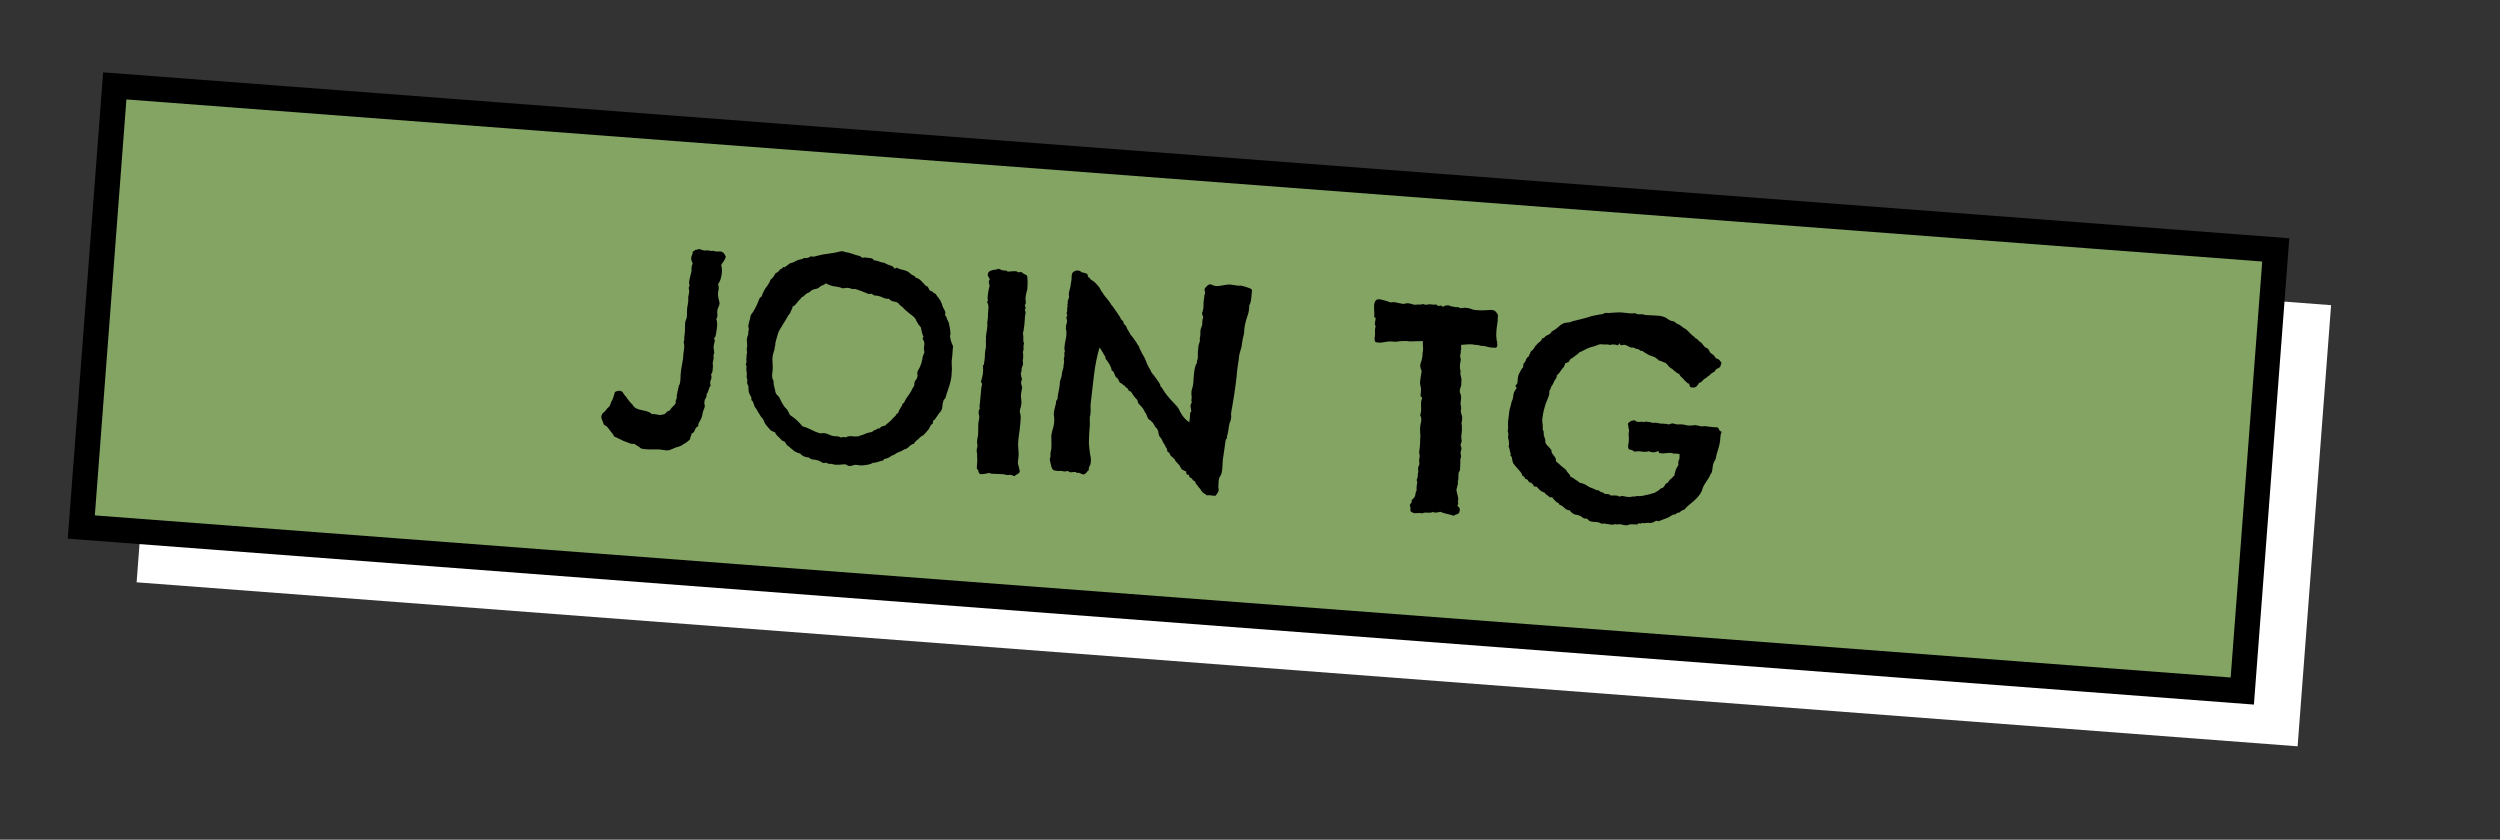
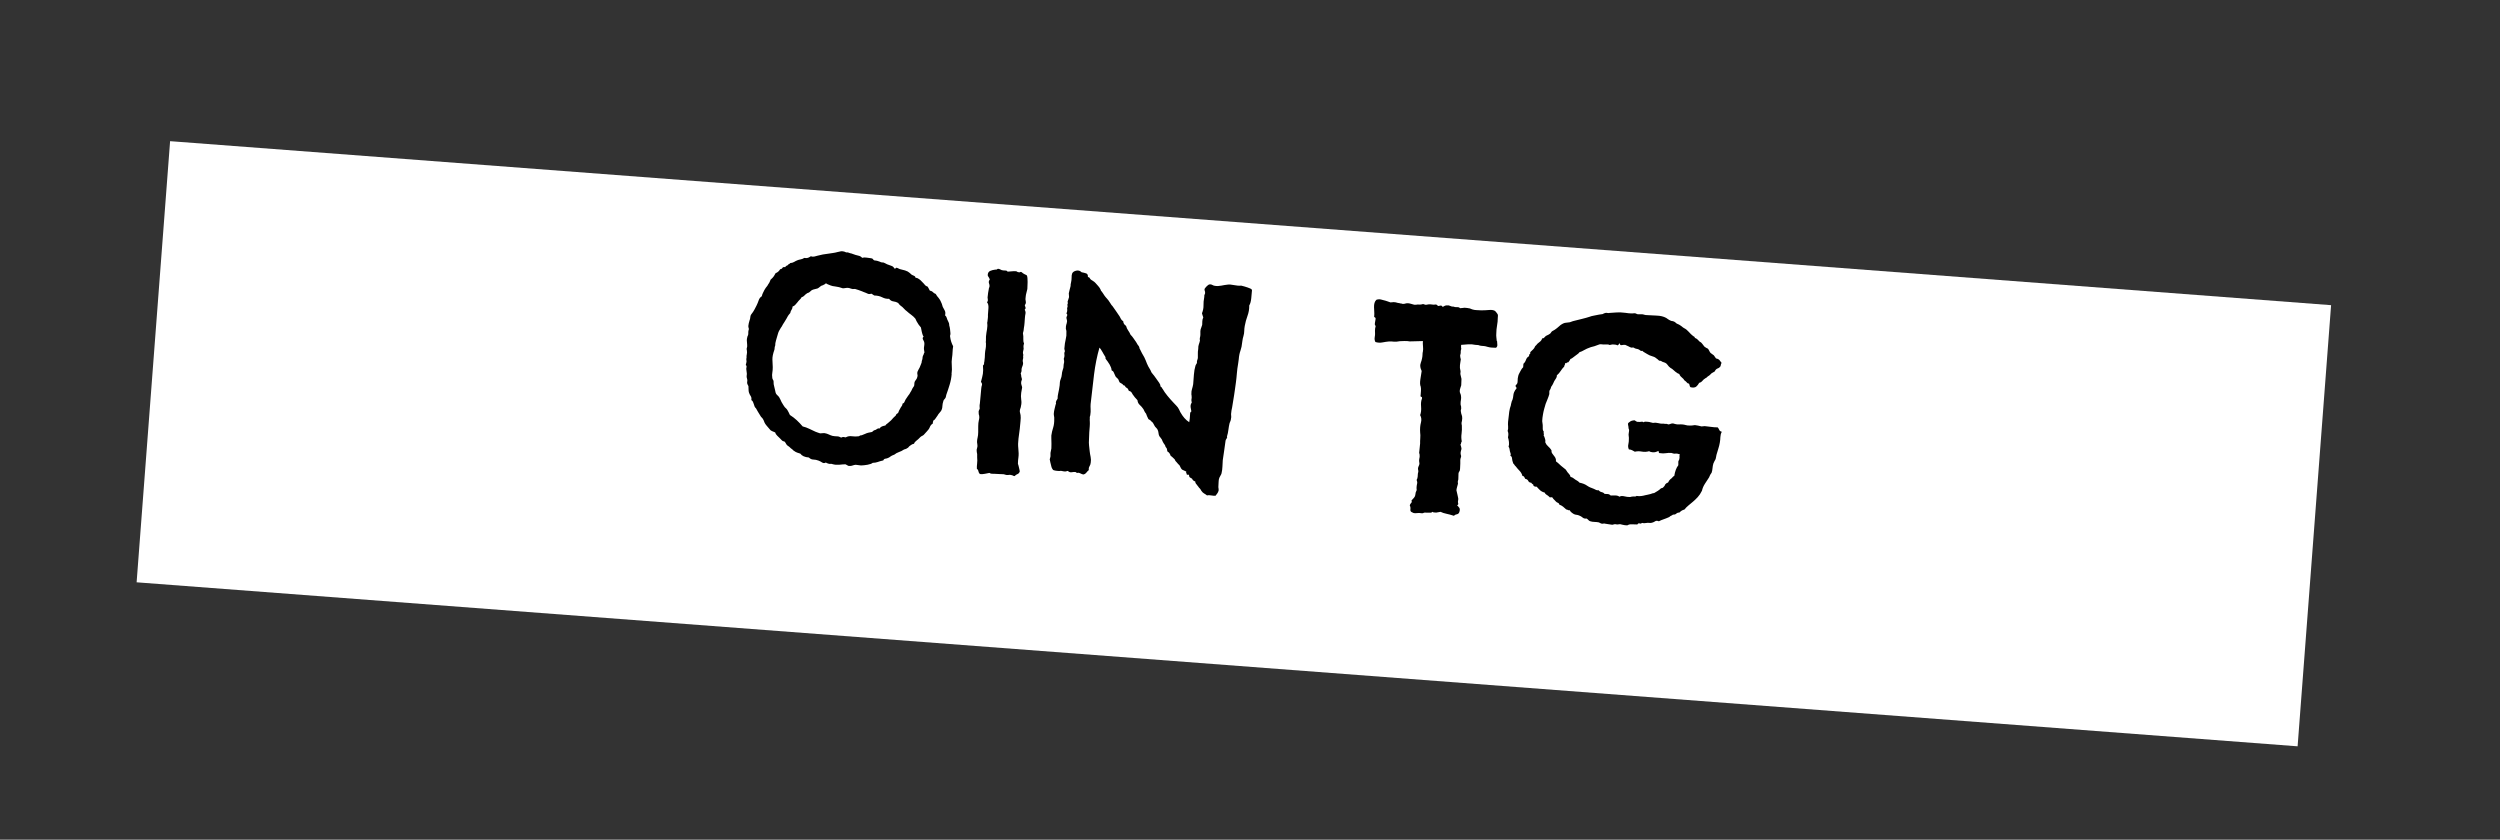
<svg xmlns="http://www.w3.org/2000/svg" id="Layer_2" data-name="Layer 2" viewBox="0 0 594.14 199.56">
  <rect x="0" y="0" width="594.14" height="199.56" fill="#333333" stroke="none" />
  <defs>
    <style>
      .cls-1 {
        fill: #fff;
      }

      .cls-2 {
        fill: #84a463;
        stroke: #000;
        stroke-miterlimit: 10;
        stroke-width: 6px;
      }
    </style>
  </defs>
  <rect class="cls-1" x="35.7" y="52.9" width="515.05" height="105.14" transform="translate(8.83 -21.9) rotate(4.34)" />
-   <rect class="cls-2" x="22.56" y="39.76" width="515.05" height="105.14" transform="translate(7.79 -20.94) rotate(4.34)" />
  <g>
-     <path d="M172.5,60.97c-.12.46-.29.83-.5,1.11-.21.28-.42.58-.61.91.21.57.25,1.33.11,2.27-.13.95-.42,1.7-.84,2.26.17.52.2,1.04.07,1.57-.12.52-.12,1.08,0,1.69.03.22.07.43.14.65s.12.43.14.65c-.02.3-.1.57-.22.81-.12.25-.22.49-.28.74-.07.33-.08.71-.02,1.11.05.41-.04.77-.27,1.09.03.13.08.26.13.39.05.13.07.28.06.45.06.26.06.6-.01,1.02-.07.42-.13.84-.16,1.26-.06.21-.11.46-.15.75-.04.29-.18.52-.4.67.19.36.22.7.11,1.03-.11.33-.18.67-.2,1-.02.21,0,.43.05.64.05.22.08.47.1.77,0,.08-.04.19-.09.31-.05.12-.08.25-.09.38.05.43.05.73,0,.89-.06.17-.09.33-.1.5-.1.21-.13.42-.08.63.05.22.06.45.04.7-.04.46-.07.82-.11,1.07-.04.25-.15.48-.34.68.17.48.16.92-.04,1.3-.2.39-.21.84-.04,1.37-.23.24-.39.58-.49,1.01-.1.44-.26.78-.49,1.01.05.39-.01.71-.2.97-.19.26-.3.56-.32.9-.02.29,0,.55.07.77.07.22.03.49-.13.82-.2.45-.33.86-.38,1.21-.05.36-.12.66-.23.91-.11.33-.27.66-.49.98-.22.32-.32.68-.3,1.06-.4.18-.66.49-.8.93-.14.43-.41.72-.8.86-.02.3-.08.53-.18.69-.1.16-.16.39-.18.69-.23.2-.47.39-.71.58-.25.19-.55.38-.9.57-.23.2-.51.35-.86.48-.35.12-.7.23-1.04.33-.22.07-.46.17-.72.3-.26.13-.51.23-.72.29-.34.06-.75.05-1.21-.03-.46-.08-.94-.14-1.45-.17-.72-.01-1.45-.01-2.2,0-.74,0-1.36-.07-1.86-.24-.32-.28-.58-.47-.78-.57-.12-.09-.24-.17-.37-.22-.12-.05-.22-.14-.3-.28-.43.05-.82.01-1.17-.12-.35-.13-.73-.28-1.14-.44-.29-.11-.48-.18-.59-.23-.1-.05-.17-.1-.21-.14-.29-.11-.57-.23-.83-.38-.27-.15-.56-.28-.89-.39-.22-.4-.49-.78-.8-1.14-.23-.27-.39-.48-.46-.61-.15-.23-.32-.43-.49-.61-.18-.18-.43-.35-.76-.5-.14-.44-.31-.87-.5-1.31-.2-.44-.13-.9.2-1.38.36-.27.6-.5.72-.68.12-.18.25-.35.39-.51.09-.08.19-.18.31-.3.11-.12.22-.24.31-.36.11-.33.19-.56.24-.68.05-.12.1-.23.15-.31.25-.45.41-.85.5-1.2.09-.35.19-.7.3-1.03.49-.26.9-.36,1.23-.29.33.07.57.22.7.47.13.24.31.5.55.77.27.28.41.45.41.51,0,.06.03.12.11.17.46.63.83,1.06,1.11,1.29.19.31.42.59.7.82.08.05.2.11.37.19.16.08.31.14.43.19.58.13,1.16.26,1.72.39.56.13,1.06.38,1.5.75.34-.06.73-.03,1.17.09.44.12.85.13,1.24.03.43-.05.74-.21.93-.47.19-.26.46-.42.8-.48.29-.45.58-.79.87-1.05.29-.25.49-.5.6-.75.05-.08.05-.19,0-.32-.05-.13-.03-.26.06-.38.15-.29.22-.5.21-.65-.01-.15,0-.33,0-.54.07-.33.13-.65.2-.94.06-.29.13-.58.19-.88.07-.33.12-.53.17-.59.05-.06.09-.13.14-.21.12-.46.18-.97.18-1.55,0-.57.05-1.18.14-1.81.08-.46.15-.91.23-1.35.08-.44.15-.89.23-1.35.03-.34.05-.67.07-.98.02-.32.07-.71.15-1.17.08-.5.1-.87.05-1.11s-.08-.44-.11-.61c.12-.46.17-.79.14-1.01-.03-.21,0-.47.06-.76.08-.55.11-.97.1-1.27-.02-.3-.01-.66.02-1.08,0-.47.04-.81.14-1.04.1-.22.18-.44.24-.65.07-.33.09-.68.08-1.04-.02-.36,0-.71.02-1.05.03-.34.07-.65.14-.95.06-.29.11-.61.14-.95.02-.21.02-.39,0-.54-.01-.15,0-.31,0-.48.02-.21.05-.39.1-.53.05-.14.09-.32.1-.53.02-.29,0-.57-.06-.83-.07-.26,0-.51.18-.75-.13-.48-.15-.94-.05-1.37.1-.44.21-.91.33-1.41.11-.33.17-.6.19-.81,0-.13,0-.27-.03-.42-.03-.15-.02-.27.03-.35.02-.29.11-.61.26-.94-.07-.22-.15-.4-.24-.56-.1-.16-.13-.36-.11-.61-.02-.26.04-.53.19-.81.15-.29.19-.58.13-.88.29.02.5-.11.6-.4.12.1.27.1.44,0,.18-.09.35-.13.52-.12.17-.03.33,0,.47.1.14.1.32.15.53.17.16.06.34.07.54.04.19-.03.39-.03.61-.02.46.12.75.16.88.13.13-.03.24-.04.32-.04.33.11.6.17.81.19.17.01.36,0,.57-.02.21-.02.4,0,.57.04.29.11.51.27.66.5.15.22.28.45.39.67Z" />
    <path d="M226.17,88.88c-.06.85-.22,1.69-.48,2.54-.26.85-.52,1.65-.79,2.39-.05.12-.08.25-.09.38,0,.13-.04.23-.09.31-.05.12-.13.24-.25.36-.12.12-.2.24-.25.36-.16.5-.25.94-.26,1.32,0,.38-.11.76-.31,1.12-.24.32-.4.52-.49.6-.09.08-.19.22-.29.42-.24.32-.43.6-.57.82-.14.22-.3.37-.48.44,0,.08-.04.18-.08.28-.05.1-.06.24-.03.41-.36.23-.6.52-.73.87-.13.35-.36.68-.68,1-.28.28-.45.47-.52.57-.07.1-.15.19-.24.27-.14.12-.27.2-.4.26-.13.05-.26.14-.4.26-.37.4-.69.69-.96.88-.27.19-.46.43-.56.72-.3.06-.52.15-.66.27-.36.23-.56.39-.61.49-.05.1-.12.17-.21.21-.27.19-.49.3-.66.33-.17.03-.3.08-.39.16-.27.19-.62.37-1.06.52-.44.16-.79.35-1.06.59-.48.18-.8.33-.96.47-.16.14-.33.24-.5.31-.22.11-.45.18-.68.2-.24.02-.41.16-.51.41-.56.13-1,.25-1.33.38-.33.12-.72.19-1.19.2-.23.2-.63.34-1.21.45-.58.1-1.11.16-1.57.17-.21-.02-.42-.04-.63-.08-.21-.04-.42-.06-.63-.08-.26.02-.5.08-.74.17-.24.09-.47.12-.68.11-.17.03-.33,0-.47-.1-.14-.1-.32-.19-.52-.29-.47,0-.85.03-1.15.07-.3.04-.58.05-.83.03-.26.02-.52,0-.79-.06-.27-.06-.51-.12-.72-.18-.09.08-.29.07-.6-.02-.31-.09-.51-.18-.58-.27-.31.19-.61.19-.89,0-.28-.19-.57-.34-.86-.45-.41-.16-.82-.24-1.22-.25-.4,0-.76-.17-1.08-.49-.97-.07-1.65-.38-2.03-.92-.58-.17-.95-.3-1.11-.4-.16-.1-.34-.22-.55-.36-.16-.18-.29-.31-.42-.38-.12-.07-.24-.18-.36-.31-.2-.19-.35-.3-.45-.35-.1-.05-.19-.12-.27-.21-.12-.14-.22-.29-.31-.47-.09-.18-.2-.31-.32-.41-.21-.02-.39-.08-.53-.2-.14-.12-.31-.29-.5-.52-.2-.18-.43-.4-.68-.66-.26-.25-.42-.51-.48-.77-.25-.1-.49-.21-.74-.31s-.43-.24-.54-.42c-.31-.36-.56-.66-.76-.89s-.35-.45-.46-.67c-.18-.48-.32-.8-.44-.96-.12-.16-.25-.31-.41-.45-.3-.49-.55-.89-.74-1.2-.19-.31-.34-.58-.45-.8-.16-.14-.27-.3-.35-.47-.07-.17-.13-.36-.18-.55-.05-.2-.12-.38-.21-.56-.09-.18-.22-.31-.38-.41.07-.38.02-.69-.15-.94-.17-.25-.31-.52-.41-.83-.07-.22-.1-.46-.1-.71,0-.25-.01-.53-.03-.83-.08-.13-.15-.28-.22-.43-.07-.15-.1-.32-.09-.48.06-.29.07-.53.02-.7-.05-.17-.09-.33-.12-.46-.03-.21-.02-.41.01-.57.03-.17.04-.34,0-.51l-.12-.96c0-.13.03-.28.07-.47.03-.19-.03-.33-.19-.43.12-.42.18-.71.19-.88-.06-.39-.07-.61-.04-.67.03-.06.04-.11.04-.16-.02-.34,0-.64.07-.89.06-.25.06-.57,0-.96-.07-.17-.07-.34,0-.51.08-.16.1-.4.08-.7-.05-.47-.07-.83-.08-1.09,0-.25.02-.46.08-.63.01-.17.06-.31.13-.44.07-.12.12-.27.13-.44-.01-.42.01-.71.06-.85.05-.15.08-.26.09-.34-.03-.13-.07-.26-.1-.39-.03-.13-.05-.24-.04-.32.02-.21.05-.43.11-.66.06-.23.12-.45.18-.66.1-.25.17-.5.18-.75s.08-.46.17-.62c.38-.48.65-.89.83-1.24.17-.35.34-.67.49-.95.2-.41.37-.82.51-1.24s.38-.74.74-.96c.07-.33.16-.6.28-.81.12-.2.23-.43.34-.68.24-.41.42-.67.54-.79s.22-.28.32-.49c.24-.32.38-.58.44-.76s.11-.32.16-.4c.36-.31.63-.6.8-.86.17-.26.3-.5.4-.7.43-.14.8-.45,1.09-.94.26-.02.43-.12.53-.31.1-.18.31-.24.65-.17.1-.2.3-.36.61-.46.1-.16.2-.26.31-.29.11-.03.21-.11.3-.23.34-.02.63-.1.88-.25.24-.15.5-.28.76-.39.26-.11.53-.18.81-.23.28-.04.57-.16.88-.35.38.07.67.06.89-.03.22-.09.44-.21.66-.36.29.11.57.13.85.06s.53-.13.75-.2c.35-.1.77-.2,1.26-.29.49-.09.98-.16,1.45-.21.34-.06.68-.11,1-.15s.65-.11,1-.21c.34-.06.56-.11.65-.14.09-.04.17-.05.26-.04.09-.04.19-.04.32,0,.12.03.25.05.38.06.33.15.53.22.62.21.08-.02.17-.02.25-.01.41.16.7.24.87.26.7.27,1.24.44,1.62.51.38.07.68.24.91.52.3-.1.66-.12,1.05-.05.4.07.76.12,1.1.15.21.02.35.09.43.22.07.13.17.23.3.28.46.04.88.13,1.25.29.28.15.51.22.68.21.17,0,.3.01.38.06.12.05.26.12.4.19s.25.14.34.18c.37.16.71.28,1.02.37s.56.31.75.66c.17.01.28-.03.33-.14.05-.1.18-.1.38,0,.32.2.71.33,1.15.41.44.08.86.22,1.27.42.36.24.59.42.69.53.1.11.19.2.27.24.2.1.4.19.58.27.19.08.29.22.32.44.21.02.39.06.53.13.14.07.27.16.39.25.2.14.38.31.54.49.16.18.33.37.53.55.23.32.42.5.56.55.14.05.26.11.34.15.11.18.21.34.28.5.07.15.15.3.22.43.33.07.58.19.74.37.16.18.38.33.67.43.19.35.42.67.69.95.27.36.43.62.48.77.05.15.11.3.19.43.07.13.13.28.16.43.03.15.08.32.15.49.11.22.26.5.45.83s.22.73.1,1.19c.2.14.33.34.4.6.07.26.17.52.32.79.19.36.27.61.26.75-.01.15,0,.26.04.35.07.22.12.48.16.78.04.3.07.6.09.9.03.21.01.38-.04.51-.05.12-.06.25-.03.38.05.43.14.83.26,1.2.12.37.27.73.46,1.09-.08.5-.13.97-.14,1.39-.01.42-.06.91-.14,1.45-.08.55-.1,1.13-.04,1.75.06.62.04,1.29-.06,2ZM219.68,83.93c.02-.21,0-.42-.05-.64-.05-.21-.06-.43-.05-.64.02-.21.04-.41.08-.6.03-.19.04-.39.01-.6-.03-.17-.08-.33-.16-.46-.08-.13-.15-.29-.22-.46-.03-.21.02-.36.13-.44.11-.08.09-.18-.07-.32-.11-.26-.2-.57-.28-.91-.08-.35-.15-.69-.21-1.04-.27-.32-.45-.53-.52-.64-.08-.11-.15-.23-.23-.37-.23-.36-.37-.61-.42-.76-.05-.15-.12-.27-.19-.37-.27-.32-.59-.61-.95-.87-.36-.26-.72-.55-1.08-.88-.2-.14-.37-.29-.51-.45-.14-.16-.3-.33-.5-.51-.4-.29-.65-.5-.75-.63-.1-.13-.18-.25-.26-.34-.33-.19-.7-.32-1.12-.37-.42-.05-.77-.26-1.03-.62-.55.04-1.1-.07-1.63-.35-.53-.27-1.16-.42-1.88-.43-.12-.05-.22-.11-.3-.18-.08-.07-.2-.15-.36-.25-.35.1-.62.11-.83.03-.21-.08-.41-.17-.62-.27-.17-.05-.31-.11-.43-.16-.12-.05-.25-.1-.37-.16-.29-.11-.58-.21-.87-.32-.29-.11-.56-.19-.81-.25-.39.06-.7.03-.95-.07-.25-.1-.48-.17-.69-.18-.21-.02-.44,0-.67.04-.24.04-.44.06-.61.05-.62-.22-1.19-.36-1.72-.42-.53-.06-.91-.14-1.16-.25-.21-.1-.4-.18-.59-.24-.19-.06-.36-.15-.52-.29-.14.16-.26.26-.37.29-.11.04-.21.09-.3.17-.3.06-.54.18-.73.36-.18.18-.39.32-.61.43-.22.07-.44.12-.68.17-.24.05-.47.12-.69.24l-.27.23c-.09.08-.18.16-.27.23-.09.08-.2.13-.33.17-.13.03-.24.09-.33.17-.23.15-.42.32-.58.5-.16.18-.37.3-.63.37-.1.21-.25.41-.46.6-.21.2-.38.4-.52.6-.19.2-.36.4-.52.6-.16.2-.38.33-.63.4-.03.34-.11.6-.25.78-.14.18-.25.44-.31.77-.28.32-.47.56-.56.72-.1.16-.2.35-.3.55-.25.45-.43.75-.55.91-.12.16-.23.32-.32.49-.2.41-.37.69-.51.85-.19.33-.34.58-.44.76-.1.18-.21.48-.32.9-.12.42-.25.86-.39,1.34-.14.48-.2.87-.18,1.17-.11.29-.16.51-.15.66,0,.15-.01.29-.06.41-.32.91-.48,1.67-.46,2.29.02.62.04,1.22.08,1.82,0,.47-.03.9-.1,1.3-.07.4-.08.75-.02,1.05-.01.17.02.33.09.48.07.16.15.3.22.43.03.22.03.4.02.54-.01.15.02.33.08.55.13.48.23.89.29,1.23.06.34.12.58.2.71.11.18.24.33.38.44.14.12.27.27.38.44.11.18.21.36.28.53.07.17.16.37.27.59.23.36.37.59.42.7.06.11.12.21.2.3.11.18.24.33.38.44.14.12.27.27.38.44.11.18.22.37.31.56.09.2.19.41.3.63.61.39,1.15.8,1.62,1.24.47.44.95.93,1.41,1.48.54.13,1.07.32,1.58.57.51.25.99.48,1.44.68.17.06.34.12.53.2.18.08.38.15.59.2.17.01.34,0,.51-.03.17-.03.36-.04.57-.02.38.07.7.17.96.3.27.13.56.25.9.35.38.07.73.11,1.07.11.34,0,.67.1,1,.3.22-.11.4-.16.55-.15.15.01.32.05.53.1.44-.26.94-.35,1.48-.27.54.08,1.1.08,1.66,0,.22-.15.38-.23.46-.22.08,0,.17,0,.26-.04.3-.1.57-.21.79-.32.22-.11.46-.2.72-.26.13-.03.28-.06.45-.09.17-.03.32-.06.45-.09.23-.24.41-.37.54-.41.13-.03.24-.07.33-.1.13-.07.27-.16.4-.26.13-.09.3-.11.51-.05.15-.25.34-.41.58-.5.24-.09.51-.16.81-.22.1-.16.19-.27.28-.33.09-.06.18-.12.27-.2.23-.19.41-.35.54-.47.14-.12.23-.2.27-.24.33-.4.7-.78,1.1-1.13.06-.21.14-.34.25-.4s.21-.12.3-.2c.06-.21.14-.4.24-.59s.2-.36.29-.52c.1-.21.21-.38.33-.52.12-.14.18-.34.2-.59.22-.07.37-.19.44-.38.08-.18.17-.38.27-.58.29-.44.49-.75.61-.91.12-.16.22-.3.32-.42.1-.16.17-.29.22-.4.05-.1.12-.21.21-.33.2-.45.35-.74.45-.86.09-.12.17-.22.21-.3.05-.17.08-.34.07-.54,0-.19.04-.39.14-.6.1-.16.2-.31.32-.45.12-.14.21-.36.27-.65.05-.17.06-.35,0-.54-.05-.19-.04-.4.01-.6.05-.16.13-.33.23-.49.1-.16.2-.35.3-.55.11-.29.22-.58.35-.87.13-.29.17-.5.14-.63.11-.29.17-.51.18-.66.01-.15.02-.26.03-.35.06-.21.12-.37.2-.5.07-.12.12-.27.13-.44Z" />
    <path d="M242.36,112.03c-.11.33-.29.54-.53.63-.24.09-.48.25-.71.49-.13,0-.26-.05-.4-.13-.14-.07-.3-.12-.47-.13-.12-.05-.27-.06-.44-.03-.17.03-.36.04-.57.02-.13,0-.25-.04-.38-.09-.12-.05-.25-.08-.37-.09-.34-.03-.68-.04-1.02-.04-.34,0-.72-.02-1.14-.06-.21-.02-.41-.02-.6-.01-.19,0-.39-.06-.59-.2-.34.06-.7.13-1.07.21-.37.08-.76.1-1.18.07-.2-.18-.32-.41-.36-.66-.04-.26-.17-.46-.37-.6-.01-.38,0-.81.06-1.27.06-.46.06-.93.01-1.4,0-.13,0-.27,0-.41-.01-.15,0-.29,0-.42-.03-.17-.06-.33-.09-.48-.03-.15-.04-.31-.03-.48,0-.13.04-.26.09-.41.05-.14.08-.28.09-.41.02-.21,0-.43-.04-.67-.05-.24-.06-.46-.04-.67.02-.29.06-.55.12-.76.06-.21.09-.42.11-.63.04-.46.05-.94.04-1.43,0-.49,0-.96.04-1.43.02-.21.05-.43.11-.66.06-.23.1-.45.11-.66.01-.17,0-.31-.03-.42-.03-.11-.07-.23-.1-.36-.05-.47-.04-.77.04-.89.07-.12.14-.27.19-.43,0-.08,0-.24-.03-.48-.02-.24,0-.48.06-.73.03-.42.08-.98.16-1.68s.13-1.32.17-1.87c.02-.29.07-.57.16-.82.08-.25,0-.51-.23-.78.23-.83.39-1.48.46-1.94.08-.46.08-1.12.02-1.97.18-.11.26-.26.26-.43,0-.17.01-.34.07-.5.09-.63.14-1.28.15-1.96.03-.38.08-.74.15-1.07.07-.33.09-.67.08-1.01.02-.25,0-.42-.03-.51-.04-.09-.03-.17.02-.25-.02-.85.02-1.55.13-2.09.11-.54.18-1.05.21-1.51.02-.21,0-.4-.02-.58-.03-.17-.02-.34.04-.51.02-.29.05-.55.09-.76.04-.21.05-.48.03-.83.04-.51.08-1.06.12-1.65.04-.59-.07-1.05-.34-1.36.18-.2.25-.45.18-.75-.06-.3-.06-.56,0-.77,0-.13.04-.36.08-.7.05-.34.1-.63.16-.88,0-.13.04-.25.09-.37.05-.12.08-.23.09-.31.02-.21-.03-.46-.13-.74-.11-.28-.04-.59.2-.91-.11-.26-.23-.48-.36-.67-.14-.18-.17-.37-.12-.58.07-.38.27-.64.6-.78.33-.14.71-.24,1.14-.29.25.02.41-.01.48-.09.07-.08.15-.12.23-.11.17.01.32.06.47.13.14.07.28.14.4.19.25.06.52.09.82.09.3,0,.48.09.55.27.34-.02.67-.04.99-.08.32-.04.65-.04.99-.02.13,0,.23.05.31.12.08.07.2.11.37.12.12.05.24.04.35-.04.11-.08.23-.07.35.03.2.18.4.33.6.43.2.1.41.2.61.3.11.22.17.47.17.75,0,.28,0,.56.03.86-.02.3-.04.58-.03.86,0,.28,0,.54-.03.79-.07.33-.14.65-.23.94-.09.29-.14.61-.17.94-.07.38-.07.73.02,1.05.08.33,0,.63-.23.91.06.26.12.46.18.59.05.13-.01.3-.2.49.19.35.25.68.18.97-.07.29-.11.65-.14,1.07-.03.34-.05.71-.08,1.11-.03.4-.08.81-.16,1.23-.03.42-.08.71-.13.85-.05.14-.08.26-.09.34.09.52.12.98.09,1.38-.03.4.03.76.17,1.06-.12.42-.16.7-.13.85.03.15.04.27.04.35-.02.21-.05.41-.11.6-.06.19-.07.39-.05.6.08.13.09.29.06.48-.04.19-.04.37,0,.54-.12.46-.15.76-.1.92.05.15.07.31.06.48-.02.21-.07.43-.18.66-.1.23-.16.45-.18.66.02.3,0,.51-.05.63-.05.12-.1.25-.15.37.07.17.11.36.12.55,0,.19.04.38.12.55.07.22.07.39,0,.51-.07.12-.12.29-.13.5-.02.21,0,.43.08.64s.12.41.15.58c-.02.21-.05.42-.11.63-.06.21-.09.42-.11.63-.08.55-.08,1.09,0,1.62.09.54.07,1.04-.05,1.49-.02.21-.06.41-.14.59-.08.19-.12.38-.14.59-.01.17,0,.33.06.48.05.15.09.34.12.55.05.39.05.88-.02,1.46-.07.59-.12,1.18-.17,1.77-.1.76-.2,1.54-.31,2.37-.1.82-.12,1.57-.04,2.26.1.9.11,1.62.03,2.17s-.12,1.05-.12,1.52c.03.13.08.27.13.42.05.15.09.32.12.49.06.3.11.51.14.62.03.11.05.21.04.29Z" />
    <path d="M297.54,69c-.04.46-.09,1.09-.17,1.87-.08.78-.24,1.35-.48,1.72.02.85-.12,1.67-.41,2.46-.29.78-.51,1.6-.66,2.43-.07.42-.12.82-.12,1.2s-.07.78-.19,1.2c-.11.33-.19.72-.25,1.16-.06.44-.12.89-.2,1.36-.07.33-.16.65-.26.94-.11.29-.19.6-.26.94-.07.38-.12.73-.14,1.07-.03.34-.07.67-.14,1.01-.15.84-.25,1.63-.31,2.37-.06.74-.13,1.47-.23,2.18-.08.5-.15,1.01-.21,1.51-.06.51-.13.99-.21,1.45-.08.55-.17,1.06-.25,1.54-.08.48-.16.96-.23,1.42-.06.21-.11.45-.15.72-.04.27-.07.56-.1.85-.01.17,0,.33.03.48.03.15.02.33-.04.54-.02.21-.05.4-.11.57-.06.17-.13.35-.23.56-.12.5-.21,1.02-.28,1.57-.06.55-.18,1.09-.35,1.63.08.13.05.28-.06.44-.12.16-.21.32-.26.49-.1.8-.22,1.61-.34,2.43-.12.82-.24,1.57-.33,2.24-.04.47-.06.97-.08,1.52-.02.55-.09,1.1-.22,1.64-.05.17-.13.33-.23.49-.1.16-.2.35-.29.55-.11.29-.17.62-.17.97,0,.36-.03.77-.06,1.24.06.34.08.6.07.77-.06.29-.17.53-.31.71-.14.18-.28.37-.43.57-.34.02-.7-.01-1.08-.08-.38-.07-.69-.07-.95,0-.24-.19-.47-.34-.7-.47-.22-.12-.43-.32-.62-.59-.19-.35-.33-.57-.43-.64s-.19-.17-.26-.31c-.31-.36-.52-.63-.64-.81-.11-.18-.16-.35-.15-.52-.13,0-.24-.05-.34-.12s-.19-.15-.27-.24c-.03-.17-.13-.3-.29-.37-.16-.08-.31-.16-.43-.26-.08-.09-.12-.23-.13-.42,0-.19-.18-.24-.53-.13.01-.17-.02-.29-.1-.36-.08-.07-.09-.21-.03-.42-.16-.1-.33-.17-.49-.23-.17-.06-.33-.13-.49-.23-.12-.09-.23-.23-.32-.41-.09-.17-.19-.38-.3-.6-.12-.09-.25-.22-.38-.38-.14-.16-.24-.28-.32-.38-.24-.23-.35-.38-.35-.44,0-.06-.03-.14-.11-.23-.2-.19-.37-.35-.5-.49-.14-.14-.29-.25-.45-.35-.07-.22-.16-.42-.27-.59-.11-.18-.27-.32-.48-.42-.07-.18-.11-.34-.12-.49-.01-.15-.05-.27-.13-.36-.16-.18-.24-.31-.26-.4-.02-.08-.04-.17-.08-.26-.27-.36-.45-.64-.54-.84-.09-.2-.17-.38-.24-.56-.19-.27-.33-.45-.4-.54-.08-.09-.14-.16-.17-.21-.11-.22-.18-.46-.2-.72-.02-.26-.09-.52-.2-.78-.07-.17-.2-.34-.38-.51-.18-.16-.32-.35-.43-.58-.08-.13-.16-.29-.25-.46-.09-.18-.22-.31-.38-.41-.23-.27-.4-.42-.51-.45-.1-.03-.2-.09-.27-.18-.15-.27-.26-.5-.33-.7-.07-.2-.14-.38-.21-.56-.2-.23-.33-.43-.4-.6-.07-.17-.14-.33-.22-.46-.27-.4-.56-.74-.88-1.02-.32-.28-.5-.65-.55-1.13-.24-.23-.44-.46-.62-.68-.17-.23-.36-.47-.55-.74-.18-.4-.37-.62-.55-.68-.19-.05-.32-.13-.4-.22-.06-.3-.21-.5-.43-.61-.23-.1-.37-.28-.44-.54-.13.03-.25,0-.34-.09s-.19-.18-.26-.28c-.21-.1-.41-.22-.61-.36-.08-.09-.14-.21-.19-.37-.05-.15-.12-.3-.19-.43-.12-.14-.24-.25-.36-.35s-.22-.21-.29-.34c-.18-.4-.32-.7-.41-.92-.09-.22-.26-.38-.5-.48-.02-.3-.08-.55-.17-.74-.09-.2-.19-.41-.3-.63-.23-.36-.39-.6-.48-.74-.1-.13-.18-.25-.26-.34-.19-.23-.28-.39-.25-.5.03-.1.02-.18-.02-.23-.23-.36-.38-.6-.45-.74s-.15-.27-.22-.4c-.19-.35-.34-.6-.45-.74-.12-.14-.21-.25-.29-.34-.58,2-1,4.11-1.28,6.34-.28,2.23-.55,4.59-.82,7.07-.03.38-.03.78,0,1.21.03.43,0,.87-.07,1.33,0,.13-.04.25-.09.38-.05.12-.06.25-.03.38-.03.34-.03.65,0,.92.02.28.01.65-.02,1.11-.03.34-.06.8-.11,1.39-.04.59-.07,1.19-.07,1.78-.04.46-.03.92.02,1.37.05.45.1.91.15,1.38.05.43.12.87.22,1.32.09.45.1.89.03,1.31-.03.34-.12.64-.29.9-.17.27-.22.57-.17.91-.23.19-.42.4-.59.62-.17.22-.38.36-.64.43-.21-.02-.41-.07-.59-.17s-.38-.18-.59-.24c-.26.07-.45.05-.57-.04-.08-.05-.14-.09-.18-.14-.29-.02-.6,0-.93.06-.32.06-.62-.05-.9-.32-.17.03-.3.06-.39.1-.09.04-.22.05-.38.03-.25-.02-.46-.05-.63-.11-.17-.05-.38-.05-.64.01-.13,0-.33-.03-.6-.05-.27-.02-.56-.08-.84-.19-.16-.18-.29-.4-.39-.67-.13-.52-.23-.91-.29-1.17-.07-.26-.11-.5-.14-.71,0-.08.04-.19.09-.31.05-.12.08-.25.09-.38.01-.17.01-.32,0-.45-.01-.13-.01-.26,0-.38.01-.17.05-.34.1-.5.05-.17.09-.35.11-.57.03-.34.03-.7.02-1.08-.01-.38-.02-.81-.03-1.28,0-.13,0-.24,0-.35-.01-.11-.01-.22,0-.35.09-.63.23-1.25.43-1.85.19-.6.28-1.31.26-2.12.02-.21,0-.42-.05-.64-.05-.22-.06-.43-.05-.64.03-.38.09-.74.18-1.07.09-.33.17-.67.24-1,.1-.16.13-.29.09-.38-.04-.09-.03-.19.02-.32,0-.13.06-.25.15-.37s.17-.24.22-.37c-.01-.38.04-.83.16-1.33.12-.5.23-1.11.33-1.82,0-.59.08-1.09.24-1.48.16-.39.25-.75.27-1.09.03-.38.08-.69.17-.94.08-.25.15-.48.21-.68l.06-.76c.12-.46.15-.77.1-.95-.05-.17-.07-.34-.06-.51.1-.2.15-.42.15-.66,0-.23-.02-.46-.04-.67.1-.16.14-.31.13-.44-.01-.13-.05-.3-.12-.52.07-.93.18-1.69.33-2.27.15-.58.2-1.13.16-1.64.02-.21,0-.37-.03-.48-.03-.11-.07-.23-.1-.36,0-.47.03-.8.11-1.01.08-.21.12-.39.14-.56.05-.17.06-.34,0-.51-.05-.17-.09-.35-.12-.52,0-.13.06-.29.16-.5.1-.2.05-.38-.15-.52.16-.41.22-.69.19-.85-.03-.15-.04-.29-.03-.42.11-.33.15-.53.11-.6s-.05-.14-.05-.23c.1-.21.13-.36.1-.47-.03-.11-.05-.21-.04-.29.05-.17.11-.33.17-.5.05-.17.11-.35.17-.56,0-.13,0-.28-.03-.45-.03-.17-.04-.32-.03-.45.06-.29.13-.56.19-.81.06-.25.12-.48.18-.69.05-.16.08-.32.07-.47-.01-.15.01-.29.06-.41.13-.58.18-1.05.17-1.39-.02-.34.03-.66.13-.95.15-.33.48-.55.97-.66.5-.11.92.02,1.27.38.42.07.78.17,1.09.27.31.11.45.4.41.86.21.02.36.11.45.29.09.18.22.31.38.41.57.34.89.58.96.71.31.36.54.62.67.75s.24.27.32.41c.19.31.29.51.3.6s.06.15.14.2c.08.09.18.24.32.44.13.2.26.39.37.57.19.27.4.53.64.78.23.25.45.53.63.84.12.14.21.28.29.44.07.16.19.3.35.44.27.36.55.75.83,1.18.29.42.58.86.89,1.31.11.22.22.43.33.63.11.2.29.37.53.52,0,.43.23.8.68,1.13.1.39.26.74.49,1.06.23.32.42.65.56,1,.28.28.51.56.7.85s.4.59.63.91c.08.09.14.2.2.33.05.13.14.27.26.4.19.23.3.42.31.57,0,.15.05.27.13.36.07.17.15.34.25.5.09.16.18.32.25.5.42.67.71,1.24.89,1.72.17.48.37.94.59,1.38.23.36.4.65.51.87.11.22.2.42.27.59.35.41.58.7.7.88.19.27.37.53.55.77.17.25.35.5.55.77.19.31.29.51.3.6.01.09.02.17.01.26.28.23.42.38.41.44,0,.06.03.12.11.17.3.53.68,1.08,1.15,1.65.47.57.93,1.1,1.41,1.6.23.27.47.53.71.75.24.23.45.52.63.88.14.35.24.56.3.63.06.07.11.15.14.23.22.4.5.79.83,1.18.33.39.72.72,1.16,1.01.06-.29.11-.58.13-.85.02-.27.04-.52.05-.73.02-.21.03-.4.04-.57.01-.17.11-.31.29-.42-.07-.26-.12-.59-.18-1-.05-.41.04-.77.27-1.09-.09-.43-.12-.72-.06-.87.05-.14.06-.3.04-.47.01-.17,0-.31-.03-.42-.04-.11-.05-.25-.03-.42-.02-.34.03-.69.14-1.04.11-.35.21-.74.28-1.16.05-.72.11-1.47.17-2.25.06-.78.17-1.46.35-2.04,0-.08.06-.21.15-.37.1-.16.17-.28.22-.37-.02-.34.01-.58.09-.73.07-.14.12-.32.13-.53.02-.3.02-.59,0-.89-.02-.3.01-.7.09-1.2,0-.47.04-.84.15-1.1.11-.27.19-.57.26-.9-.07-.22-.07-.44-.01-.67.06-.23.1-.45.11-.66,0-.13,0-.26,0-.42-.01-.15,0-.31,0-.48.02-.29.08-.56.19-.78.1-.23.18-.46.24-.71.02-.29.03-.58.03-.86,0-.28.08-.58.23-.91-.07-.17-.12-.33-.16-.46-.03-.13-.08-.3-.15-.52.26-.66.38-1.28.36-1.85-.02-.58.04-1.26.19-2.06-.03-.21,0-.42.11-.63.05-.08.08-.16.08-.25.02-.21-.01-.39-.08-.55-.07-.15-.08-.31-.03-.48.1-.16.27-.37.52-.63.25-.26.49-.4.7-.42.21-.03.42.02.62.14.2.12.41.19.62.21.46.08.96.06,1.5-.05.54-.11,1.04-.19,1.51-.24.34-.06.84-.02,1.49.11.65.13,1.23.18,1.74.13.54.13,1.04.27,1.49.43.2.1.41.18.62.24.21.06.35.17.42.35Z" />
    <path d="M355.79,81.07c.02.34.04.64.06.9.02.26-.08.48-.31.68-.34-.03-.65-.04-.95-.04-.3,0-.65-.06-1.07-.18-.37-.11-.65-.18-.84-.19s-.37-.03-.54-.04c-.17-.01-.31-.03-.41-.06-.1-.03-.24-.07-.4-.13l-.7-.05c-.58-.13-1.14-.17-1.68-.13-.53.04-1.1.09-1.7.13-.03.42-.03.68,0,.76,0,.09.01.13.05.13-.11.33-.16.56-.15.69,0,.13.01.26,0,.38s-.04.25-.09.38c-.05.12-.06.25-.03.38,0,.08,0,.19.04.32s.07.26.1.39c-.02.25-.06.55-.13.88-.07.34-.09.67-.08,1.01,0,.13,0,.25.04.38.03.13.06.28.09.45.03.13.03.28,0,.45-.03.17-.04.32,0,.45.03.21.07.39.12.52.05.13.09.31.12.52-.02.21-.02.47-.03.76,0,.3,0,.55-.03.76-.06.21-.13.43-.21.65-.08.23-.13.45-.14.66-.02.21.02.4.11.58s.15.37.18.59c.06.34.05.67-.01.99-.07.31-.09.64-.08.98,0,.13.01.26.07.39.05.13.07.28.06.45.03.17.02.33-.04.48-.05.15-.06.28-.03.41.02.3.12.69.29,1.17.06.3.05.66-.02,1.08-.11.37-.14.65-.09.82.05.17.07.32.06.45.04.6.01,1.2-.07,1.81-.09.61-.07,1.22.05,1.82-.09.12-.15.26-.16.4-.01.15-.06.26-.15.34.14.44.22.76.24.97-.01.17-.05.31-.1.44-.05.12-.08.27-.1.44-.02.21,0,.38.02.51.03.13.06.26.1.39-.01.17-.05.31-.1.44-.05.12-.09.29-.1.5,0,.13-.01.27,0,.42,0,.15,0,.29,0,.41-.03.34-.04.65-.04.92,0,.28-.03.54-.09.79-.05.08-.11.18-.18.3-.07.12-.11.25-.12.37-.02.21-.02.44-.02.7,0,.25,0,.49-.02.7-.11.33-.15.56-.12.69s.05.24.04.32c-.06.25-.13.52-.22.81-.08.29-.14.54-.15.75.13.48.21.82.24,1.04.03.21.07.43.14.65.06.26.08.43.05.51-.03.08-.05.25-.07.5,0,.13.01.28.06.45s-.04.32-.26.43c.2.18.37.39.53.61.15.22.15.56-.01,1.02-.11.29-.3.46-.58.5-.28.04-.51.16-.7.36-.7-.22-1.31-.39-1.81-.49s-.96-.25-1.36-.45c-.21.03-.39.05-.52.09-.13.03-.3.06-.52.09-.21-.02-.39-.03-.54-.04-.15-.01-.26-.06-.34-.15-.14.16-.31.23-.52.21-.21-.02-.49-.02-.83,0-.38-.03-.6-.02-.67.01-.07.04-.14.07-.23.11-.13.03-.32.03-.57-.01-.25-.04-.46-.05-.63-.02-.21.02-.45.04-.7.04-.25,0-.48-.07-.68-.21-.33-.11-.47-.34-.42-.7.05-.36,0-.67-.15-.94.06-.25.17-.44.33-.58.16-.14.18-.34.08-.6.14-.16.28-.31.42-.45.14-.14.25-.29.35-.45.1-.2.16-.43.18-.69.02-.25.08-.46.18-.62.1-.16.13-.31.1-.44-.03-.13-.04-.3-.02-.51.02-.29.06-.58.13-.85.06-.27.02-.56-.12-.87.15-.24.23-.5.25-.78.02-.27.04-.52.05-.73.11-.33.14-.58.09-.76-.05-.17-.07-.32-.06-.45.02-.21.07-.41.17-.59.1-.18.16-.38.17-.59-.09-.47-.11-.83-.05-1.05.06-.23.09-.41.1-.53.03-.38-.01-.7-.12-.96.04-.51.08-.92.13-1.23.04-.31.08-.64.1-.98-.01-.38,0-.82.04-1.3s.03-.92-.03-1.31c-.06-.9,0-1.68.18-2.34s.12-1.27-.18-1.8c.21-.58.29-1.25.22-2.02-.07-.77,0-1.4.21-1.9.06-.25,0-.39-.16-.43-.17-.03-.22-.15-.16-.36.03-.34.05-.69.08-1.04.03-.36,0-.69-.05-.99-.18-.4-.21-.98-.09-1.76.12-.78.22-1.44.31-1.98-.07-.22-.13-.38-.19-.49-.05-.11-.1-.27-.12-.49-.06-.34-.02-.68.11-1.01.13-.33.23-.68.3-1.06.06-.29.1-.58.1-.85,0-.28.03-.52.09-.73.07-.33.08-.74.03-1.21-.05-.47-.06-.9-.03-1.28-.51,0-1.02.02-1.53.04-.51.03-1.04.04-1.59.04-.38-.07-.79-.1-1.23-.09s-.82.02-1.12.04c-.6.12-1.09.16-1.47.11-.38-.05-.74-.07-1.08-.05-.51.05-1.04.12-1.58.23-.54.11-1.1.08-1.68-.09-.19-.35-.24-.73-.17-1.13.07-.4.1-.73.08-.98-.03-.21-.03-.4-.02-.54.01-.15.03-.35.04-.6.11-.33.14-.54.08-.63-.06-.09-.1-.16-.14-.2-.03-.21,0-.45.05-.7.06-.25.1-.48.12-.69.02-.21-.05-.34-.19-.4-.14-.05-.19-.18-.13-.39.02-.29.03-.61,0-.96-.02-.34-.03-.69-.05-1.06-.01-.36.02-.7.11-1.01.09-.31.25-.57.47-.76.22-.07.43-.11.65-.11.21,0,.48.05.81.16.54.13.94.24,1.18.34.25.1.47.19.68.24.13,0,.26,0,.42-.03.15-.03.33-.04.54-.02.21.02.4.05.56.11.17.06.35.09.56.11.16.06.35.09.56.11.08,0,.17.04.25.08.21.02.42,0,.64-.08.22-.07.43-.09.64-.08.25.02.5.07.75.15.25.08.5.15.75.21.13,0,.25,0,.38,0,.13-.01.28-.03.45-.06.38.03.64.03.8,0,.15-.03.29-.06.42-.1.13,0,.24.04.34.09.1.05.22.08.34.09.52-.13.97-.16,1.34-.09.38.07.72.08,1.02.01.17.01.28.06.34.15.06.09.15.16.27.21.26-.06.46-.1.61-.11.15,0,.3.1.45.32.18-.11.35-.21.53-.28.17-.07.39-.1.64-.08.17-.03.38.02.62.14.24.12.52.18.81.16.16.1.42.14.79.12.36-.01.6.07.71.25.21-.03.41-.04.58-.05.17,0,.34-.03.51-.06.55.04.9.09,1.07.14.13,0,.24.04.34.09.1.05.24.1.4.16.33.11.69.17,1.07.18s.74.02,1.08.05c.59,0,1.2-.02,1.82-.08.62-.06,1.09.01,1.42.2.08.05.21.19.38.41s.28.38.31.47c.04.09.05.22.03.39-.01.17-.02.32-.03.44,0,.55-.05,1.14-.17,1.77s-.17,1.26-.18,1.9c-.03.34-.02.66.02.96.04.3.07.58.09.83Z" />
    <path d="M409.18,102.65c-.2.37-.3.77-.32,1.22-.01.45-.06.9-.14,1.36-.08.46-.2.94-.36,1.44-.17.5-.31.98-.43,1.43-.06.21-.09.38-.1.53-.01.15-.04.3-.1.47-.1.2-.2.39-.3.55-.1.16-.17.33-.23.49-.11.37-.18.75-.21,1.13-.03.38-.1.74-.21,1.07-.24.32-.38.57-.44.73-.06.17-.11.29-.16.37-.29.45-.61.94-.97,1.49-.36.55-.6,1.11-.73,1.7-.3.61-.64,1.12-1.01,1.52s-.74.75-1.1,1.06c-.36.31-.73.61-1.09.91-.36.29-.68.62-.97.98-.26.07-.48.15-.66.27-.18.11-.34.25-.48.41-.34.02-.6.11-.79.29-.18.18-.44.25-.78.23-.14.12-.29.21-.47.28-.18.07-.31.17-.4.29-.57.25-1.04.44-1.41.56-.37.12-.73.27-1.08.46-.37-.16-.67-.16-.89,0-.22.15-.46.26-.72.33-.22.07-.43.08-.64.05-.21-.04-.49-.03-.83.03-.34.06-.6.06-.76,0-.17-.06-.3,0-.39.16-.46-.12-.71-.11-.77.04-.05.14-.18.19-.39.13-.47,0-.86,0-1.17-.02-.32-.02-.63.06-.94.25-.21-.02-.4-.03-.57-.04-.17-.01-.36-.05-.57-.11-.08,0-.21-.04-.37-.09-.17-.06-.29-.06-.38-.03-.34.06-.57.07-.67.04s-.2-.05-.28-.05c-.13,0-.27.01-.42.06-.15.05-.27.08-.35.07-.3-.02-.57-.06-.82-.12-.25-.06-.52-.1-.82-.13-.12-.05-.25-.06-.38-.03-.13.03-.24.05-.32.04-.17-.01-.31-.06-.44-.13s-.24-.14-.37-.19c-.34-.07-.68-.1-1.04-.11-.36,0-.71-.06-1.04-.17-.17-.06-.31-.15-.42-.29-.12-.14-.26-.25-.42-.35-.39.06-.7-.02-.94-.23-.24-.21-.5-.37-.79-.47-.21-.1-.42-.16-.65-.18-.23-.02-.45-.08-.65-.18-.57-.34-.88-.64-.95-.9-.22.03-.37,0-.47-.07-.1-.07-.24-.11-.4-.13-.24-.23-.49-.45-.74-.66-.26-.21-.56-.37-.89-.48-.03-.21-.14-.36-.35-.44-.21-.08-.37-.19-.48-.32-.32-.32-.52-.54-.62-.65-.1-.11-.16-.21-.2-.3-.08-.05-.22-.06-.41-.03-.19.03-.29,0-.28-.08-.24-.23-.47-.41-.69-.53-.22-.12-.37-.29-.44-.51-.46-.12-.83-.31-1.1-.56s-.55-.54-.82-.86c-.21.03-.36.02-.44-.03-.08-.05-.18-.1-.31-.15.02-.21-.05-.34-.19-.4-.14-.05-.25-.17-.32-.34-.38-.03-.62-.17-.73-.44-.11-.26-.35-.43-.73-.5-.07-.13-.15-.28-.22-.43-.07-.15-.22-.24-.43-.25-.13-.48-.36-.88-.67-1.2-.32-.32-.63-.69-.94-1.09-.12-.09-.22-.21-.29-.34-.08-.13-.17-.25-.29-.34-.18-.48-.27-.88-.29-1.2-.02-.32-.15-.53-.4-.63.1-.16.12-.33.07-.5-.05-.17-.11-.37-.18-.59-.03-.17-.06-.35-.09-.55-.03-.19-.1-.36-.22-.49.11-.33.14-.71.09-1.14-.05-.43-.13-.8-.23-1.1.07-.33.1-.61.09-.82s-.06-.45-.17-.71c.11-.33.15-.68.11-1.04-.04-.36-.04-.74-.01-1.12.08-.54.15-1.08.19-1.61.04-.53.12-1.06.25-1.61.11-.29.18-.51.21-.65.03-.15.05-.26.06-.35.07-.33.13-.56.18-.69.05-.12.1-.23.15-.31.11-.33.18-.66.2-.97.02-.32.09-.6.19-.84.16-.37.35-.67.58-.91.01-.17-.03-.29-.13-.36-.1-.07-.12-.21-.06-.42.31-.19.46-.51.45-.95,0-.45.04-.88.16-1.29.06-.21.13-.39.23-.56.1-.16.2-.35.29-.55.2-.41.41-.71.64-.91l.06-.82c.27-.23.48-.55.61-.94.13-.39.38-.68.73-.87-.02-.26.03-.42.17-.5.13-.08.17-.22.1-.44.32-.31.54-.52.65-.62.11-.1.19-.19.24-.27.09-.12.17-.25.22-.4.05-.14.15-.25.28-.33.19-.28.46-.54.79-.77.34-.23.56-.53.67-.9.21.02.37-.04.49-.19.12-.14.24-.27.38-.38.62-.29.93-.46.93-.5.13-.08.24-.18.31-.33.07-.14.18-.25.31-.33.44-.22.81-.46,1.1-.71.29-.25.58-.5.85-.73.49-.34.91-.53,1.25-.54.34-.02.66-.06.96-.12.13-.03.37-.12.72-.26.78-.2,1.5-.37,2.17-.54.67-.16,1.27-.33,1.79-.5.26-.11.6-.2,1.01-.27.41-.07.83-.16,1.26-.25.13-.03.27-.05.42-.06.15-.01.29-.03.42-.06.13-.07.24-.13.33-.17.09-.04.2-.07.33-.1.09-.04.22-.04.41,0,.19.04.37.04.54,0,.51-.05,1.09-.09,1.73-.12.64-.04,1.31,0,2.03.09.59.09,1.04.13,1.36.14.32,0,.58,0,.8-.04.09-.03.22,0,.41.09.18.1.34.15.46.16.17.01.34.02.51,0,.17,0,.34,0,.51,0,.13,0,.26.04.41.09.14.05.28.08.41.09.8.06,1.66.1,2.57.13.91.03,1.67.21,2.28.55.16.1.32.21.48.33.16.12.37.23.61.33.08.05.2.08.34.09.15.01.26.04.34.09.17.05.3.13.4.22.1.09.21.19.33.28.41.16.74.33.98.52.28.23.46.38.54.42s.16.1.24.15c.41.2.78.5,1.11.88s.68.72,1.04,1c.25.1.38.22.39.35.01.13.06.17.15.14.25.11.44.23.57.39.14.16.28.31.44.45.25.1.45.27.6.49.15.23.33.45.52.68.32.24.53.37.64.4.1.03.17.07.21.11.12.14.22.3.31.5.09.2.2.37.31.5.12.1.25.19.39.29.14.09.27.19.39.28.12.14.29.38.52.74.38.07.65.21.83.41.18.2.34.42.49.64-.1.21-.17.39-.2.56-.04.17-.03.21.02.13-.19.33-.44.54-.75.64-.3.11-.54.34-.69.71-.35.19-.6.33-.73.42-.13.1-.25.21-.34.33-.09.12-.3.27-.61.46-.23.24-.39.36-.47.38-.09.01-.13.04-.13.08-.22.11-.44.3-.65.56-.21.26-.47.42-.77.48-.2.37-.43.67-.7.9s-.72.29-1.35.15c-.12-.09-.2-.23-.22-.4-.03-.17-.08-.33-.16-.46-.21-.02-.36-.08-.43-.19-.08-.11-.17-.21-.29-.31-.16-.1-.27-.18-.33-.25s-.11-.12-.15-.17-.06-.09-.05-.13c-.32-.28-.56-.5-.71-.66s-.27-.35-.34-.57c-.33-.11-.62-.28-.88-.51-.26-.23-.53-.46-.81-.7-.29-.15-.55-.34-.78-.57-.16-.18-.29-.35-.41-.51-.11-.16-.28-.29-.48-.39-.12-.05-.35-.13-.68-.24-.2-.14-.35-.22-.46-.23-.11,0-.2-.02-.29-.02-.28-.28-.49-.45-.63-.53-.14-.08-.25-.16-.33-.25-.16-.1-.36-.17-.59-.24-.23-.06-.47-.14-.71-.25-.21-.1-.37-.19-.49-.26s-.26-.16-.43-.25c-.12-.09-.26-.18-.43-.26-.16-.08-.28-.18-.36-.31-.22.07-.41.03-.56-.11-.16-.14-.34-.24-.55-.3-.38-.07-.61-.13-.69-.18-.08-.05-.16-.1-.24-.15-.12-.05-.25-.06-.38-.03-.13.03-.24.03-.32-.02-.17-.05-.36-.14-.58-.27-.22-.12-.48-.24-.77-.35-.29-.02-.57,0-.83.06-.26.07-.42-.07-.48-.42-.13.03-.21.11-.24.24-.03.12-.13.2-.3.23-.16-.1-.34-.15-.53-.17-.19-.01-.37-.03-.54-.04-.12,0-.24,0-.35.04-.11.04-.25.07-.42.09-.21-.1-.38-.14-.53-.13-.15.01-.33,0-.54,0-.26.02-.5.02-.73-.02-.23-.04-.43-.04-.6-.01-.57.21-.98.36-1.24.45s-.54.16-.84.22c-.7.24-1.23.48-1.61.71-.38.23-.74.39-1.09.49-.14.2-.3.36-.48.47-.18.11-.36.25-.54.4-.18.12-.36.25-.54.41s-.38.27-.6.34c-.06.17-.13.3-.22.4-.09.1-.19.23-.28.39-.21-.02-.34.03-.39.13-.05.1-.18.12-.39.06.03.22,0,.36-.07.44-.07.08-.11.2-.12.37-.32.32-.6.67-.84,1.05-.24.38-.54.73-.91,1.04.02.26-.04.49-.18.69-.14.2-.29.42-.43.67-.1.21-.2.42-.3.65-.1.23-.25.46-.43.7-.11.37-.19.59-.24.65-.05.06-.1.13-.14.21-.06.17-.08.32-.07.47,0,.15,0,.29,0,.41-.12.42-.25.81-.41,1.18-.16.37-.31.76-.47,1.17-.11.37-.23.77-.34,1.18-.12.42-.21.86-.29,1.32-.06.25-.1.51-.12.79s-.04.54-.06.79c.12.69.16,1.22.13,1.6-.03.38.05.68.25.91-.06.17-.06.34,0,.51s.03.28-.06.31c.07.13.14.27.19.4.05.13.1.26.13.39.1.31.14.52.11.65-.03.12-.03.23,0,.32.14.35.36.65.66.91.3.26.56.56.79.92-.02.3.03.54.17.75.13.2.27.38.4.54.14.16.26.34.37.54.11.2.15.47.13.81.2.14.4.31.6.49.2.19.4.37.59.55.2.19.39.34.57.46.18.12.37.27.57.46.3.49.55.83.75,1.01.2.19.33.43.39.73.29.06.52.17.68.31.16.14.32.26.48.35.16.1.32.2.49.29.16.1.32.24.48.42.71.14,1.29.36,1.73.67.44.31,1,.58,1.66.79.2.1.39.19.55.27.16.08.37.1.63.08.15.22.39.37.7.44.31.07.54.21.7.43.42,0,.72,0,.89.04.17.04.35.14.55.33.34-.01.71-.02,1.11-.01.4,0,.72.11.96.3.31-.19.7-.22,1.15-.1.46.12.92.18,1.39.17.13-.03.27-.06.42-.1.15-.03.29-.04.42-.03.25.02.42.01.51-.02.09-.04.15-.07.2-.11.38.07.76.08,1.14.02.39-.06.69-.12.91-.19.13-.03.32-.07.58-.12s.49-.1.71-.17c.35-.14.58-.21.68-.2.1,0,.2-.03.29-.11.35-.19.59-.33.7-.42.11-.1.24-.18.37-.26.28-.28.48-.42.61-.43s.21-.04.26-.08c.27-.28.43-.46.45-.54.03-.08.07-.16.11-.25.23-.24.4-.36.51-.38.11-.01.16-.04.17-.08.15-.33.32-.57.5-.73.27-.19.45-.36.55-.5s.23-.25.41-.32c.17-1.09.49-1.94.96-2.54.01-.17.01-.31,0-.41-.01-.11-.01-.25,0-.41,0-.13.05-.24.12-.34.07-.1.11-.21.12-.34.06-.21.07-.4.04-.57-.03-.17,0-.34.1-.5-.46-.16-.76-.23-.91-.2-.15.03-.29.04-.42.03-.13,0-.36-.07-.69-.18-.42-.03-.86-.01-1.31.06s-.89.07-1.3,0c-.21.03-.34-.03-.37-.16-.03-.13-.07-.26-.1-.39-.49.26-.93.38-1.33.34-.4-.03-.7-.12-.9-.26-.57.17-1.14.2-1.72.09-.59-.11-1.14-.1-1.66.03-.21-.1-.41-.21-.61-.33-.2-.12-.47-.2-.81-.22-.18-.4-.23-.79-.13-1.19.09-.4.14-.83.13-1.3.02-.21,0-.43-.04-.67-.05-.24-.04-.52.03-.86.07-.33.08-.56.05-.67-.04-.11-.07-.21-.11-.29-.02-.34-.05-.59-.1-.74-.05-.15-.05-.33,0-.54.18-.16.36-.29.54-.41.18-.11.4-.18.65-.21.22-.07.39-.04.5.07s.28.2.49.26c.46.04.79.03.99-.02.2-.05.33,0,.4.13.22-.11.42-.16.58-.15.17.01.36.03.57.04.25.02.44.06.56.11.12.05.27.08.44.1.08.05.21.06.38.03.17-.03.34-.04.51-.02.21.02.43.05.66.11.23.06.45.1.66.11.3-.02.48-.02.54,0,.06.03.16.04.28.05.34-.02.54,0,.6.05.06.05.13.07.22.08.21-.03.4-.08.55-.15.15-.07.34-.1.55-.09.08,0,.19.04.31.09.12.05.25.08.37.09.25.06.5.08.76.06.26-.02.51-.03.76,0,.29.02.58.08.85.16s.57.12.92.1c.21.02.41,0,.61-.02s.4-.05.61-.08c.25.02.5.06.75.12.25.06.52.13.81.19.13,0,.25,0,.38-.03.13-.03.26-.05.38-.04.38.03.85.09,1.42.17.57.08,1.12.13,1.68.13.16.18.28.38.37.6.09.22.28.36.57.43Z" />
  </g>
</svg>